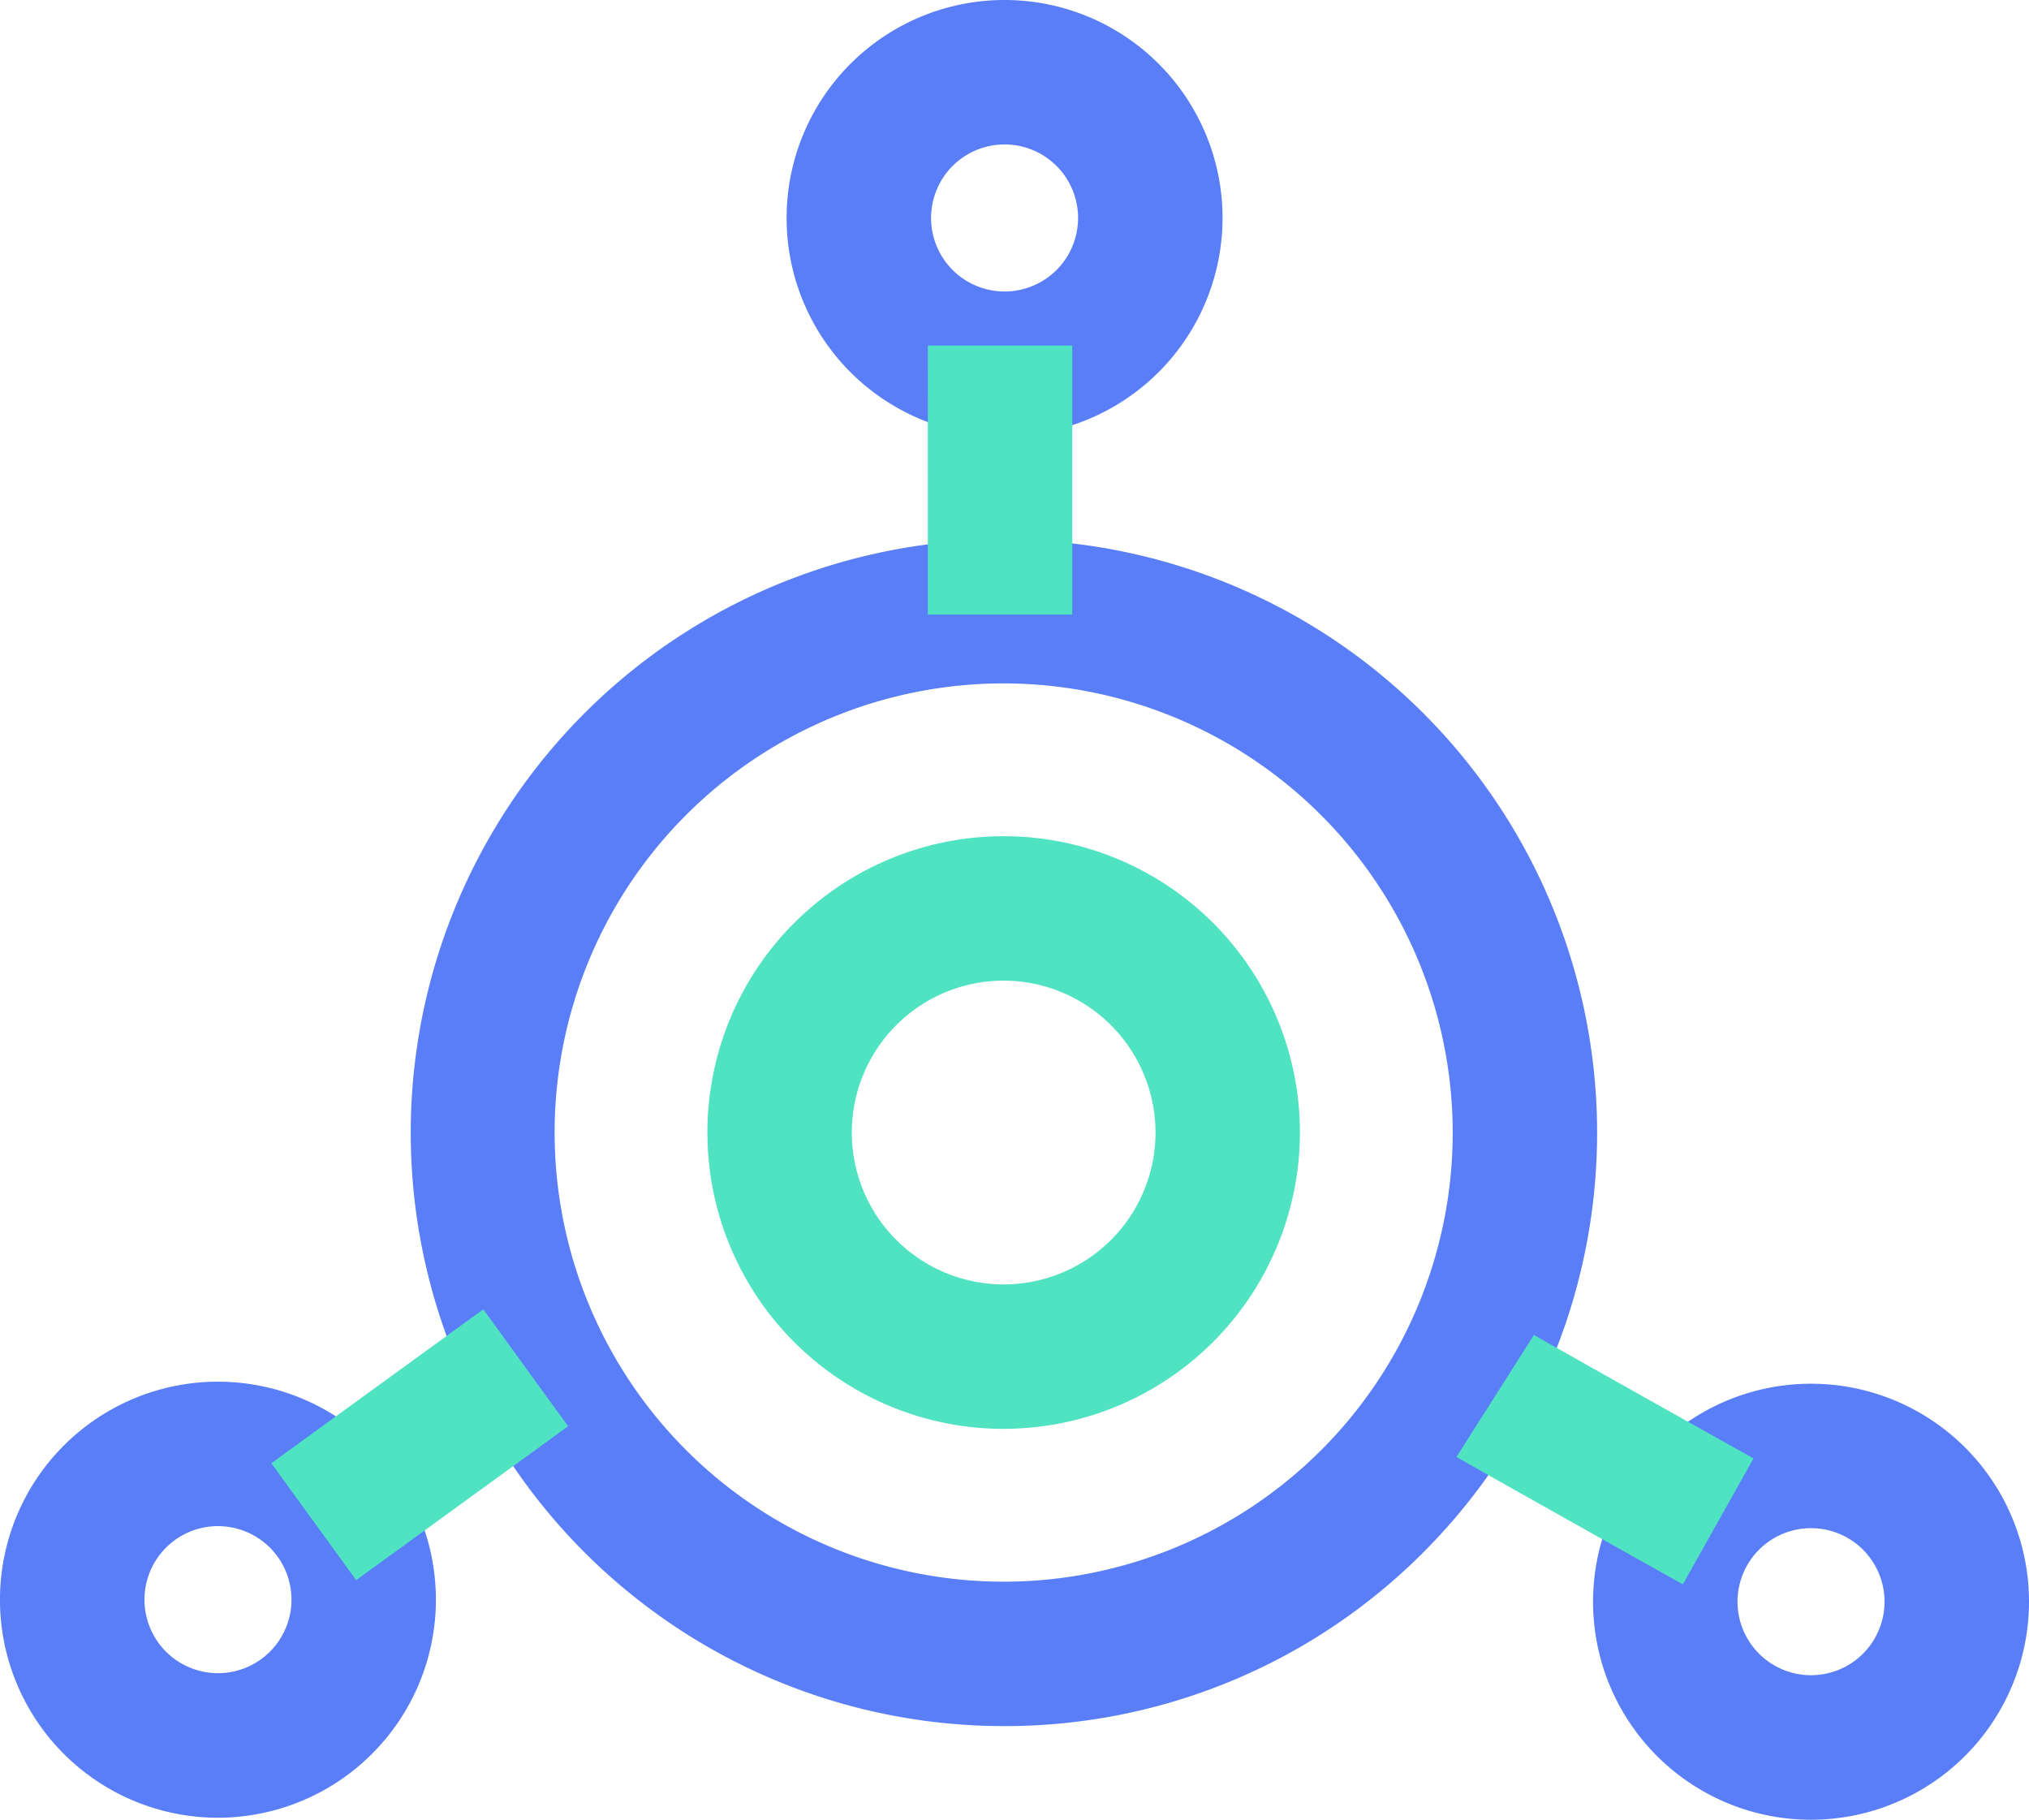
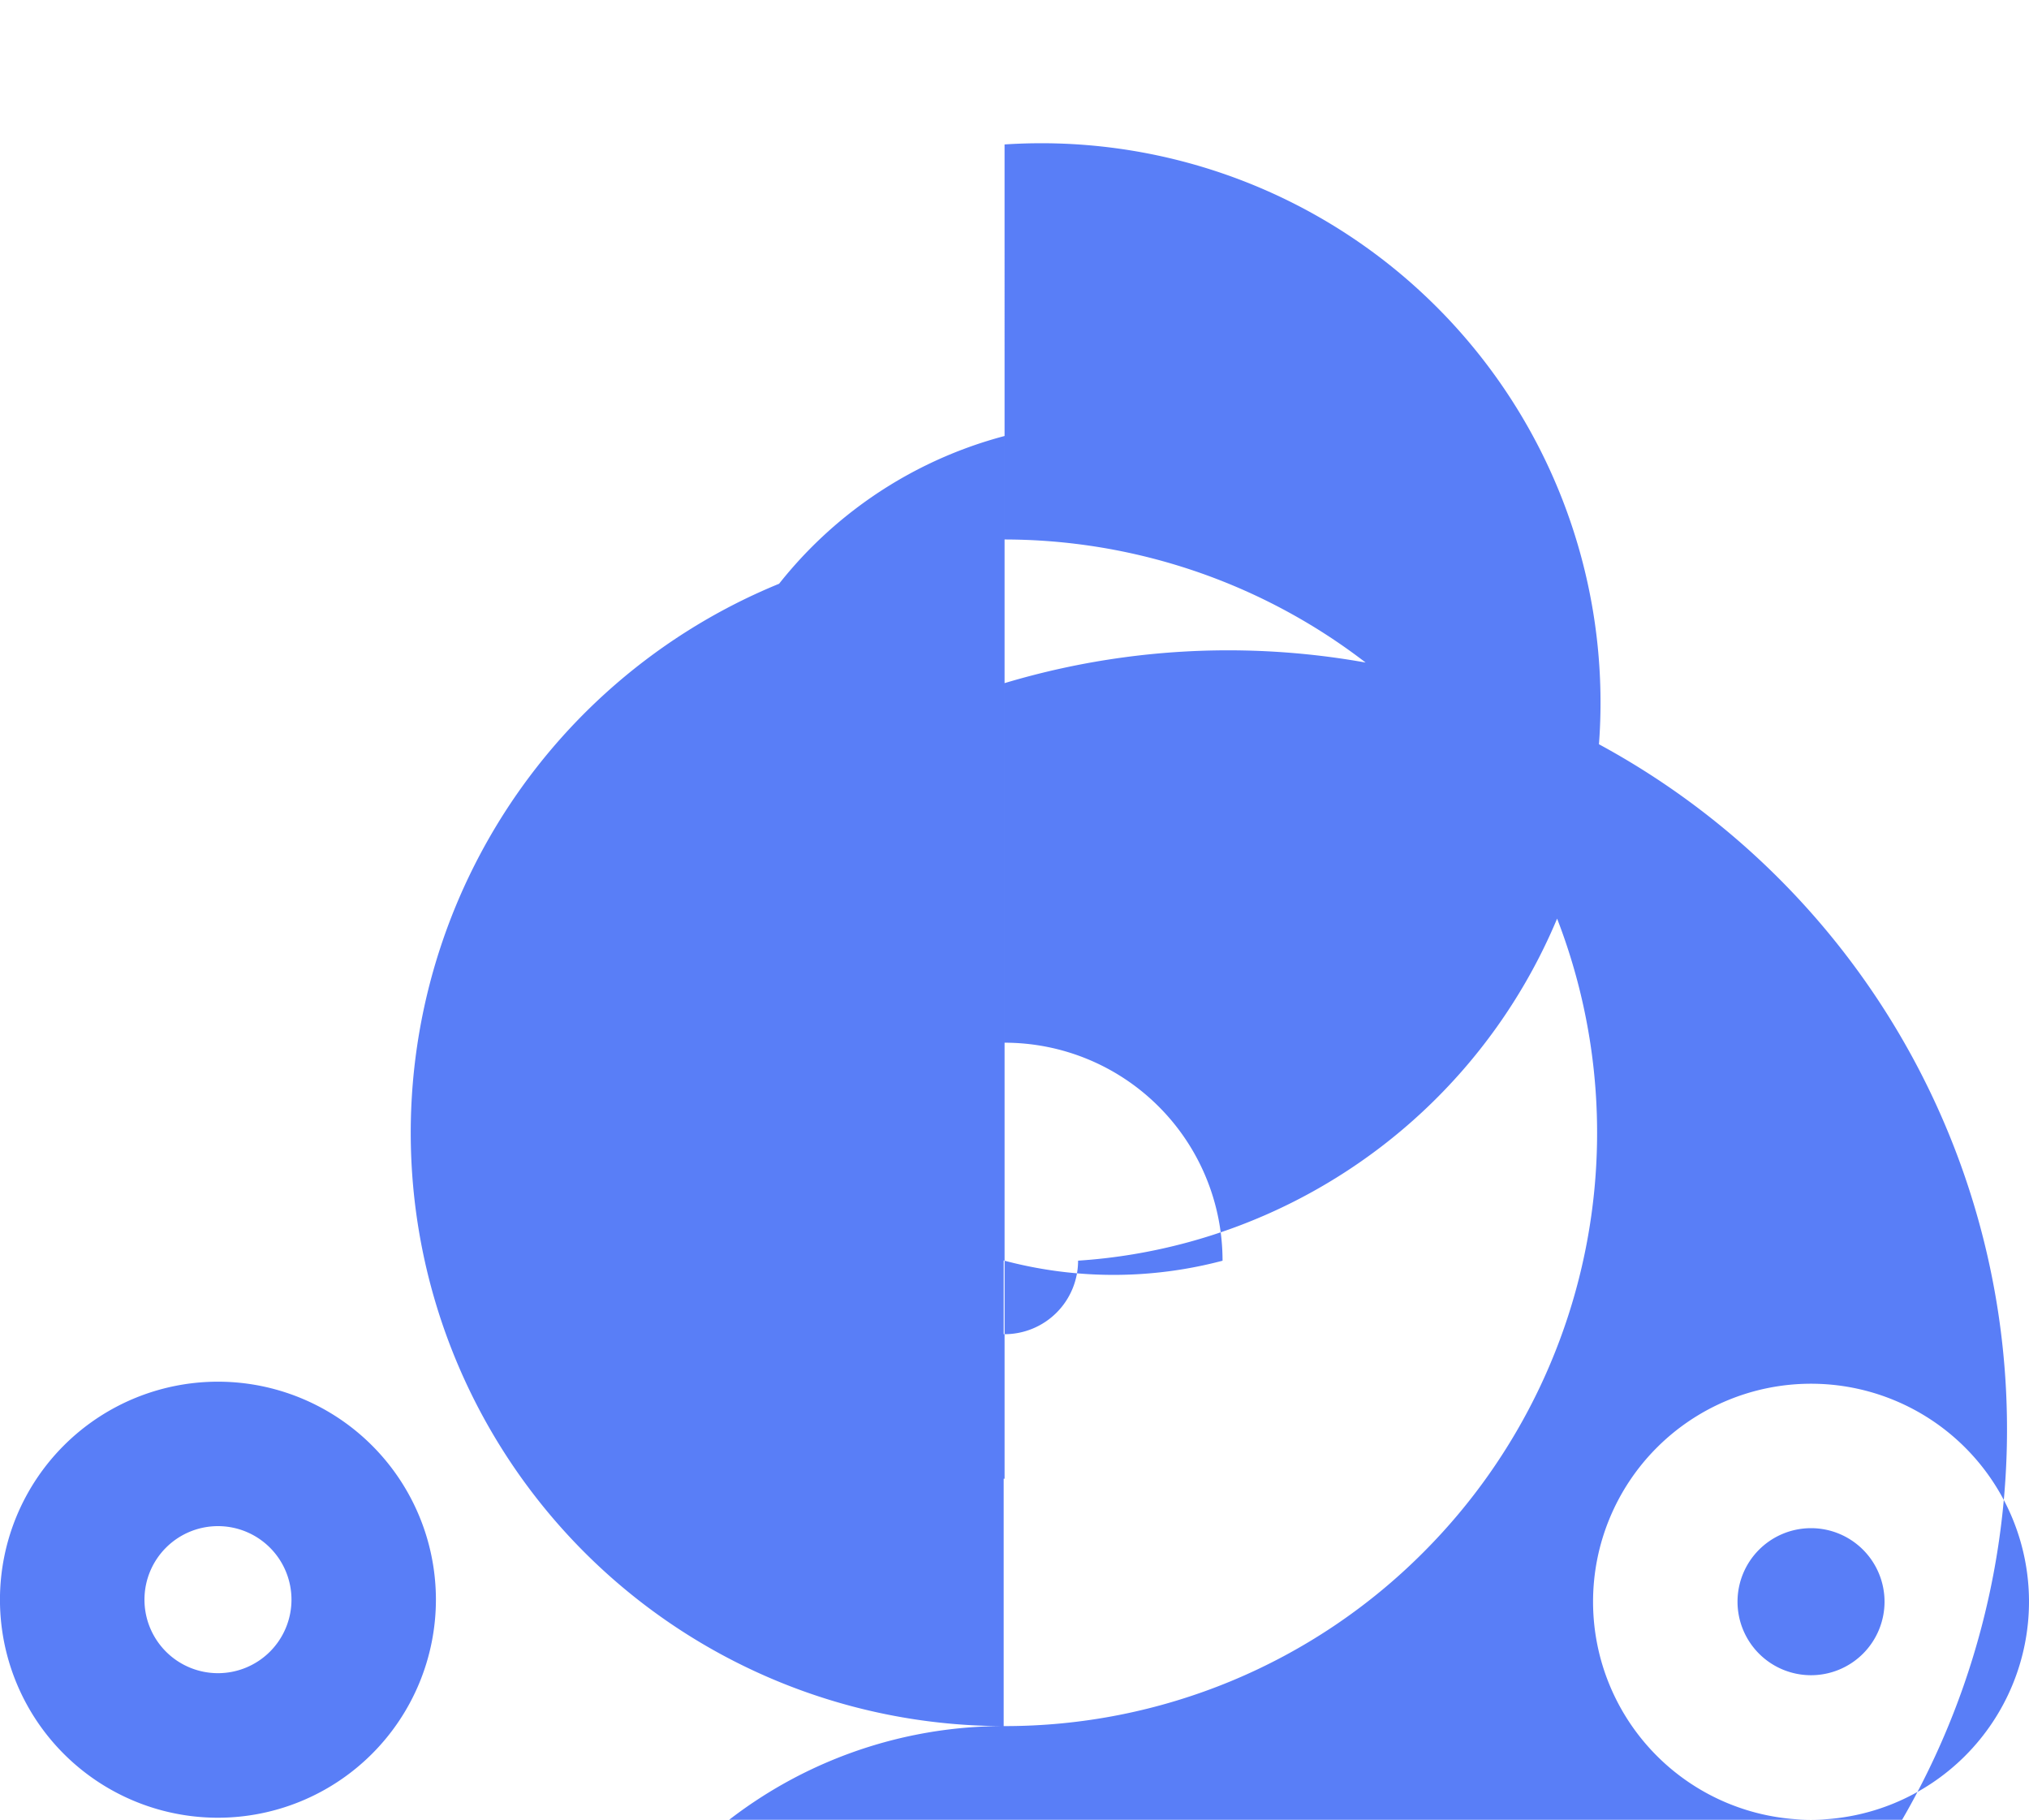
<svg xmlns="http://www.w3.org/2000/svg" width="118.693" height="106.43" viewBox="0 0 118.693 106.43">
  <defs>
    <style>
      .cls-1 {
        fill: #597ef7;
      }

      .cls-2 {
        fill: #50e3c2;
      }
    </style>
  </defs>
  <g id="组_326" data-name="组 326" transform="translate(-62.8 -88.2)">
-     <path id="路径_422" data-name="路径 422" class="cls-1" d="M121.513,189.152a34.7,34.7,0,1,1,24.552-10.164A34.552,34.552,0,0,1,121.513,189.152Zm0-60.983a26.268,26.268,0,1,0,26.268,26.268A26.3,26.3,0,0,0,121.513,128.169Zm.053-14.467a12.751,12.751,0,1,1,12.751-12.751A12.76,12.76,0,0,1,121.565,113.7Zm0-17.054a4.3,4.3,0,1,0,4.3,4.3A4.3,4.3,0,0,0,121.565,96.648ZM75.551,194.511A12.751,12.751,0,1,1,88.3,181.76,12.76,12.76,0,0,1,75.551,194.511Zm0-17.054a4.3,4.3,0,1,0,4.3,4.3,4.3,4.3,0,0,0-4.3-4.3Zm93.191,17.173a12.751,12.751,0,1,1,12.751-12.751A12.76,12.76,0,0,1,168.742,194.63Zm0-17.054a4.3,4.3,0,1,0,4.3,4.3A4.3,4.3,0,0,0,168.742,177.576Z" transform="translate(0 0)" />
-     <path id="路径_423" data-name="路径 423" class="cls-2" d="M221.454,241.3H229.9v15.734h-8.448Zm4.435,63.359a17.331,17.331,0,1,1,17.331-17.331A17.351,17.351,0,0,1,225.889,304.659Zm0-26.215a8.883,8.883,0,1,0,8.883,8.883,8.9,8.9,0,0,0-8.883-8.883Zm-42.84,28.224,12.4-9,4.961,6.838-12.4,9Zm82.571,7.086c-12.857-7.207-13.121-7.379-13.239-7.458l4.528-7.128c-.013-.013-.053-.026-.092-.053.541.317,8.025,4.528,12.936,7.273Z" transform="translate(-104.376 -132.891)" />
+     <path id="路径_422" data-name="路径 422" class="cls-1" d="M121.513,189.152a34.7,34.7,0,1,1,24.552-10.164A34.552,34.552,0,0,1,121.513,189.152Za26.268,26.268,0,1,0,26.268,26.268A26.3,26.3,0,0,0,121.513,128.169Zm.053-14.467a12.751,12.751,0,1,1,12.751-12.751A12.76,12.76,0,0,1,121.565,113.7Zm0-17.054a4.3,4.3,0,1,0,4.3,4.3A4.3,4.3,0,0,0,121.565,96.648ZM75.551,194.511A12.751,12.751,0,1,1,88.3,181.76,12.76,12.76,0,0,1,75.551,194.511Zm0-17.054a4.3,4.3,0,1,0,4.3,4.3,4.3,4.3,0,0,0-4.3-4.3Zm93.191,17.173a12.751,12.751,0,1,1,12.751-12.751A12.76,12.76,0,0,1,168.742,194.63Zm0-17.054a4.3,4.3,0,1,0,4.3,4.3A4.3,4.3,0,0,0,168.742,177.576Z" transform="translate(0 0)" />
  </g>
</svg>